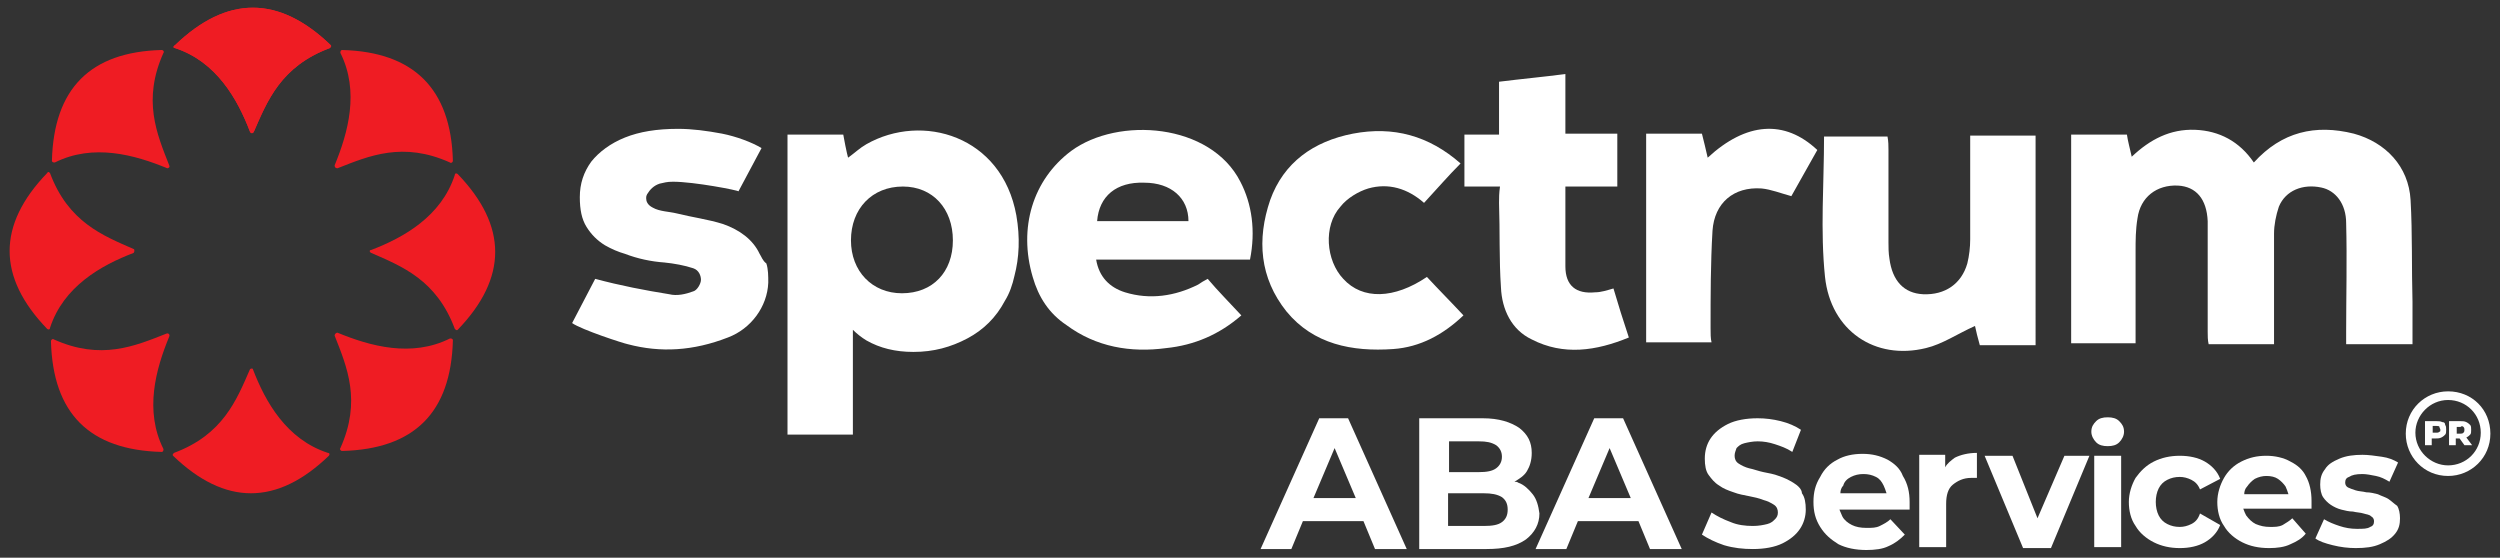
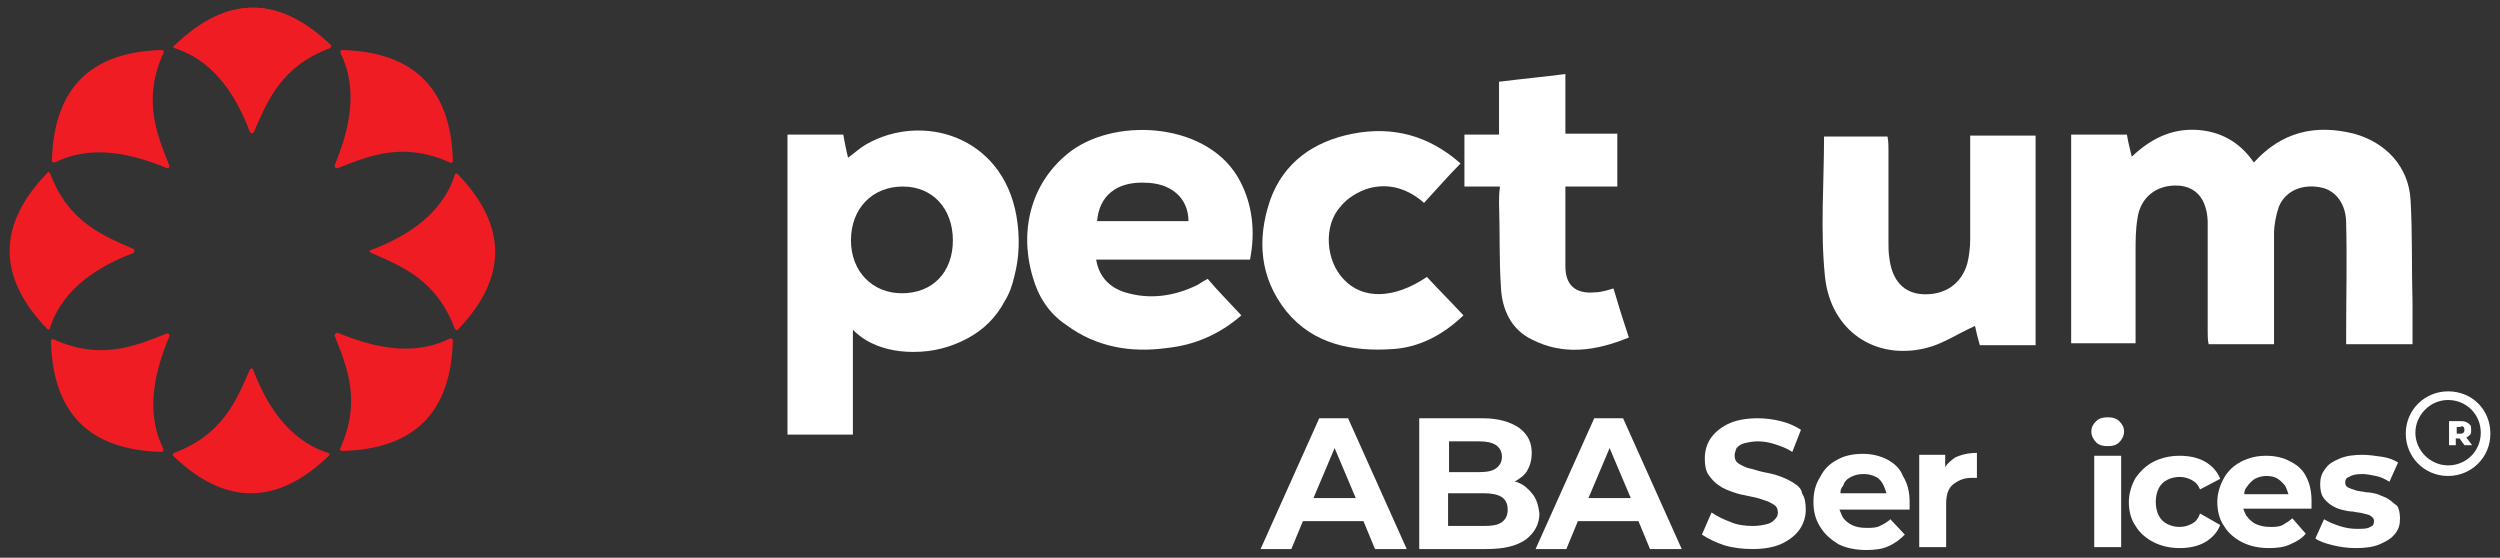
<svg xmlns="http://www.w3.org/2000/svg" version="1.2" id="Layer_1" x="0px" y="0px" viewBox="0 0 260 58" overflow="visible" xml:space="preserve">
  <rect x="0" y="0" width="260" height="58" fill="#333333" stroke="none" />
  <g>
    <g>
      <g>
        <path fill="#EF1C23" d="M26.4,13.7c1.4-3.2,2.8-6.8,7.9-8.7c0.1-0.1,0.2-0.2,0.1-0.3c-5.4-5.2-10.8-5.2-16.2,0 C18,4.8,18,5,18.2,5c4.3,1.4,6.5,5.3,7.8,8.7C26.1,13.9,26.3,13.9,26.4,13.7z" />
        <path fill="#EF1C23" d="M26.4,13.7c1.4-3.2,2.8-6.8,7.9-8.7c0.1-0.1,0.2-0.2,0.1-0.3c-5.4-5.2-10.8-5.2-16.2,0 C18,4.8,18,5,18.2,5c4.3,1.4,6.5,5.3,7.8,8.7C26.1,13.9,26.3,13.9,26.4,13.7z" />
        <path fill="#EF1C23" d="M17.6,17.2c-1.3-3.3-2.8-6.8-0.6-11.7c0.1-0.1,0-0.3-0.2-0.3C9.4,5.4,5.6,9.2,5.4,16.7 c0,0.2,0.2,0.2,0.3,0.2c4-2,8.3-0.8,11.7,0.6C17.5,17.5,17.7,17.4,17.6,17.2z" />
        <path fill="#EF1C23" d="M13.9,25.9c-3.2-1.4-6.8-2.8-8.7-7.9C5.1,17.9,5,17.8,4.9,18c-5.2,5.4-5.2,10.8,0,16.2 c0.1,0.1,0.3,0.1,0.3-0.1c1.4-4.3,5.3-6.5,8.7-7.8C14,26.2,14,25.9,13.9,25.9z" />
        <path fill="#EF1C23" d="M17.3,34.7c-3.3,1.3-6.8,2.8-11.7,0.6c-0.1-0.1-0.3,0-0.3,0.2c0.2,7.5,4,11.3,11.5,11.5 c0.2,0,0.2-0.2,0.2-0.3c-2-4-0.8-8.3,0.6-11.7C17.7,34.8,17.5,34.6,17.3,34.7z" />
        <path fill="#EF1C23" d="M26,38.4c-1.4,3.2-2.8,6.8-7.9,8.7c-0.1,0.1-0.2,0.2-0.1,0.3c5.4,5.2,10.8,5.2,16.2,0 c0.1-0.1,0.1-0.3-0.1-0.3c-4.3-1.4-6.5-5.3-7.8-8.7C26.3,38.3,26.1,38.3,26,38.4z" />
        <path fill="#EF1C23" d="M34.8,34.9c1.3,3.3,2.8,6.8,0.6,11.7c-0.1,0.1,0,0.3,0.2,0.3c7.5-0.2,11.3-4,11.5-11.5 c0-0.2-0.2-0.2-0.3-0.2c-4,2-8.3,0.8-11.7-0.6C34.9,34.6,34.8,34.8,34.8,34.9z" />
        <path fill="#EF1C23" d="M38.6,26.3c3.2,1.4,6.8,2.8,8.7,7.9c0.1,0.1,0.2,0.2,0.3,0.1c5.2-5.4,5.2-10.8,0-16.2 c-0.1-0.1-0.3-0.1-0.3,0.1c-1.4,4.3-5.3,6.5-8.7,7.8C38.4,26,38.4,26.2,38.6,26.3z" />
        <path fill="#EF1C23" d="M35.1,17.5c3.3-1.3,6.8-2.8,11.7-0.6c0.1,0.1,0.3,0,0.3-0.2C46.9,9.2,43,5.4,35.6,5.2 c-0.2,0-0.2,0.2-0.2,0.3c2,4,0.8,8.3-0.6,11.7C34.8,17.4,34.9,17.5,35.1,17.5z" />
      </g>
    </g>
    <g>
-       <path fill="#FFFFFF" d="M222.1,26.2c0-1.2,0-2.3,0.2-3.5c0.3-2.2,2-3.5,4.2-3.4c1.9,0.1,3,1.4,3.1,3.7c0,0.5,0,1,0,1.5 c0,3.3,0,6.6,0,10c0,0.4,0,0.9,0.1,1.3c2.3,0,4.5,0,6.8,0c0-0.5,0-1,0-1.4c0-3.4,0-6.7,0-10.1c0-0.9,0.2-1.9,0.5-2.8 c0.7-1.7,2.5-2.4,4.4-2c1.5,0.3,2.6,1.7,2.6,3.7c0.1,3.8,0,7.6,0,11.3c0,0.4,0,0.9,0,1.3c2.4,0,4.6,0,6.9,0c0-1.5,0-3,0-4.4 c-0.1-3.5,0-7.1-0.2-10.6c-0.2-3.5-2.6-6-5.9-6.9c-4-1-7.5-0.2-10.4,3c-1.5-2.2-3.6-3.3-6.1-3.4c-2.6-0.1-4.7,1-6.6,2.8 c-0.2-0.9-0.4-1.6-0.5-2.3c-2,0-3.9,0-5.8,0c0,7.3,0,14.5,0,21.7c2.3,0,4.4,0,6.7,0C222.1,32.5,222.1,29.4,222.1,26.2z" />
+       <path fill="#FFFFFF" d="M222.1,26.2c0-1.2,0-2.3,0.2-3.5c0.3-2.2,2-3.5,4.2-3.4c1.9,0.1,3,1.4,3.1,3.7c0,0.5,0,1,0,1.5 c0,3.3,0,6.6,0,10c0,0.4,0,0.9,0.1,1.3c2.3,0,4.5,0,6.8,0c0-0.5,0-1,0-1.4c0-3.4,0-6.7,0-10.1c0-0.9,0.2-1.9,0.5-2.8 c0.7-1.7,2.5-2.4,4.4-2c1.5,0.3,2.6,1.7,2.6,3.7c0.1,3.8,0,7.6,0,11.3c0,0.4,0,0.9,0,1.3c2.4,0,4.6,0,6.9,0c0-1.5,0-3,0-4.4 c-0.1-3.5,0-7.1-0.2-10.6c-0.2-3.5-2.6-6-5.9-6.9c-4-1-7.5-0.2-10.4,3c-1.5-2.2-3.6-3.3-6.1-3.4c-2.6-0.1-4.7,1-6.6,2.8 c-0.2-0.9-0.4-1.6-0.5-2.3c-2,0-3.9,0-5.8,0c0,7.3,0,14.5,0,21.7c2.3,0,4.4,0,6.7,0z" />
      <path fill="#FFFFFF" d="M105.7,22.4c-1.5-8.3-9.8-10.7-15.6-7.4c-0.7,0.4-1.2,0.9-1.9,1.4c-0.1-0.3-0.5-2.3-0.5-2.4 c-2,0-3.9,0-5.8,0c0,10.5,0,20.8,0,31.2c2.3,0,4.5,0,6.8,0c0-3.6,0-7.2,0-10.9c0.4,0.4,0.9,0.8,1.4,1.1c1.4,0.8,3,1.2,4.9,1.2 c2.1,0,3.9-0.5,5.6-1.4c1.7-0.9,3-2.2,3.9-3.9c0.5-0.8,0.8-1.7,1-2.6C106,26.8,106.1,24.7,105.7,22.4z M88.5,25 c0-3.3,2.2-5.6,5.4-5.6c3.1,0,5.2,2.3,5.2,5.6c0,3.3-2.1,5.5-5.3,5.5C90.7,30.5,88.5,28.2,88.5,25z" />
      <path fill="#FFFFFF" d="M111.4,15.7c-4,3-5.5,8-4,13.1c0.6,2.1,1.7,3.8,3.5,5c3.1,2.3,6.7,2.9,10.4,2.4c2.9-0.3,5.5-1.4,7.8-3.4 c-1.2-1.3-2.4-2.5-3.5-3.8c-0.4,0.2-0.7,0.4-1,0.6c-2.4,1.2-5,1.6-7.6,0.8c-1.6-0.5-2.7-1.6-3-3.4c5.4,0,10.7,0,16,0 c0.6-3,0.2-5.8-1-8.1C125.9,12.8,116.3,12.1,111.4,15.7z M114.1,23c0.2-2.6,2-4.1,4.9-4c2.8,0,4.6,1.6,4.6,4 C120.5,23,117.3,23,114.1,23z" />
      <path fill="#FFFFFF" d="M211.7,14.1c-2.3,0-4.5,0-6.8,0c0,3.7,0,7.2,0,10.8c0,0.8-0.1,1.7-0.3,2.5c-0.6,2.1-2.3,3.3-4.6,3.2 c-2-0.1-3.2-1.4-3.5-3.7c-0.1-0.6-0.1-1.2-0.1-1.7c0-3.2,0-6.4,0-9.6c0-0.4,0-0.9-0.1-1.4c-2.3,0-4.5,0-6.6,0 c0,4.9-0.4,9.8,0.1,14.6c0.6,5.6,5.2,8.7,10.5,7.4c1.7-0.4,3.3-1.5,5.1-2.3c0.1,0.5,0.3,1.3,0.5,2c2,0,3.9,0,5.8,0 C211.7,28.5,211.7,21.3,211.7,14.1z" />
      <path fill="#FFFFFF" d="M155.9,21.1c0.1,2.9,0,5.9,0.2,8.8c0.1,2.3,1.1,4.4,3.2,5.4c3.3,1.7,6.7,1.2,10.1-0.2 c-0.6-1.8-1.1-3.4-1.6-5.1c-0.7,0.2-1.3,0.4-1.9,0.4c-2,0.2-3.1-0.7-3.1-2.7c0-0.9,0-1.8,0-2.7c0-1.8,0-3.6,0-5.6 c1.9,0,3.6,0,5.4,0c0-1.9,0-3.6,0-5.5c-1.8,0-3.6,0-5.4,0c0-2.1,0-4.1,0-6.2c-2.3,0.3-4.5,0.5-6.9,0.8c0,1.9,0,3.6,0,5.5 c-1.3,0-2.4,0-3.6,0c0,1.8,0,3.6,0,5.4c1.2,0,2.4,0,3.7,0C155.9,20.1,155.9,20.6,155.9,21.1z" />
      <path fill="#FFFFFF" d="M144.9,36.3c2.8-0.2,5.2-1.5,7.3-3.5c-1.3-1.4-2.6-2.7-3.8-4c-3.4,2.3-6.7,2.4-8.7,0.2 c-1.8-1.9-2.1-5.5-0.3-7.5c0.7-0.9,1.9-1.6,2.9-1.9c2.1-0.6,4.1,0,5.8,1.5c1.3-1.4,2.5-2.8,3.8-4.1c-3.3-2.9-7-3.9-11.2-3.1 c-4.1,0.8-7.2,3-8.6,6.9c-1.4,4.1-1.1,8.1,1.7,11.6C136.6,35.8,140.6,36.6,144.9,36.3z" />
-       <path fill="#FFFFFF" d="M177.9,34.1c0-3.4,0-6.7,0.2-10.1c0.2-2.9,2.2-4.6,5.1-4.4c1,0.1,2,0.5,3.1,0.8c0.9-1.6,1.8-3.2,2.7-4.8 c-3.4-3.2-7.4-2.9-11.4,0.8c-0.2-0.9-0.4-1.7-0.6-2.5c-2,0-3.9,0-5.8,0c0,7.3,0,14.5,0,21.7c2.2,0,4.4,0,6.8,0 C177.9,35.2,177.9,34.7,177.9,34.1z" />
-       <path fill="#FFFFFF" d="M79,26.4c-0.7-1.5-2.1-2.5-3.8-3.1c-1.6-0.5-3.2-0.7-4.8-1.1c-0.8-0.2-1.8-0.2-2.5-0.6 c-0.6-0.3-0.7-0.7-0.7-1c0-0.1,0-0.2,0.1-0.4c0.3-0.5,0.7-0.9,1.3-1.1c0.5-0.1,0.7-0.2,1.4-0.2c2.2,0,6.8,0.9,6.8,1l2.4-4.5 c-1-0.6-2.6-1.2-4.1-1.5c-1.6-0.3-3.1-0.5-4.6-0.5c-2.2,0-4,0.3-5.5,0.9c-1.5,0.6-2.7,1.5-3.5,2.5c-0.8,1.1-1.2,2.3-1.2,3.7 c0,1.3,0.2,2.3,0.7,3.1c0.5,0.8,1.1,1.4,1.9,1.9c0.7,0.4,1.4,0.7,2.1,0.9c1.3,0.5,2.7,0.8,4.1,0.9c1,0.1,2.1,0.3,3,0.6 c0.6,0.2,0.8,0.8,0.8,1.2c0,0.4-0.4,1.1-0.8,1.2c-0.8,0.3-1.7,0.5-2.5,0.3c-2.5-0.4-5.1-0.9-7.7-1.6c0,0-2.4,4.6-2.4,4.6 c1,0.7,5.3,2.1,5.8,2.2c3.4,0.9,6.8,0.7,10.4-0.7c2.4-0.9,4.1-3.2,4.2-5.7c0-0.7,0-1.4-0.2-2C79.3,27.1,79.2,26.7,79,26.4z" />
      <path fill="#FFFFFF" d="M137.2,43.5l-6.1,13.6h3.2l1.2-2.9h6.3l1.2,2.9h3.3l-6.1-13.6H137.2z M136.6,51.8l2.2-5.2l2.2,5.2H136.6z" />
      <path fill="#FFFFFF" d="M159.4,51.4c-0.4-0.5-0.9-1-1.5-1.2c-0.1-0.1-0.3-0.1-0.4-0.1c0.5-0.3,1-0.6,1.3-1.1 c0.3-0.5,0.5-1.1,0.5-1.9c0-1.1-0.4-1.9-1.3-2.6c-0.9-0.6-2.1-1-3.8-1h-6.6v13.6h7c1.8,0,3.1-0.3,4.1-1c0.9-0.7,1.4-1.6,1.4-2.7 C160,52.6,159.8,51.9,159.4,51.4z M153.8,45.9c0.8,0,1.3,0.1,1.8,0.4c0.4,0.3,0.6,0.7,0.6,1.2c0,0.5-0.2,0.9-0.6,1.2 c-0.4,0.3-1,0.4-1.8,0.4h-3.1v-3.2H153.8z M156.2,54.3c-0.4,0.3-1,0.4-1.9,0.4h-3.7v-3.4h3.7c0.8,0,1.4,0.1,1.9,0.4 c0.4,0.3,0.6,0.7,0.6,1.3C156.8,53.6,156.6,54,156.2,54.3z" />
      <path fill="#FFFFFF" d="M165.8,43.5l-6.1,13.6h3.2l1.2-2.9h6.3l1.2,2.9h3.3l-6.1-13.6H165.8z M165.2,51.8l2.2-5.2l2.2,5.2H165.2z" />
      <path fill="#FFFFFF" d="M186.5,50.2c-0.5-0.3-0.9-0.5-1.5-0.7c-0.5-0.2-1.1-0.3-1.6-0.4c-0.5-0.1-1-0.3-1.5-0.4 c-0.4-0.1-0.8-0.3-1.1-0.5c-0.3-0.2-0.4-0.5-0.4-0.8c0-0.3,0.1-0.5,0.2-0.8c0.2-0.2,0.4-0.4,0.8-0.5c0.4-0.1,0.9-0.2,1.4-0.2 c0.6,0,1.2,0.1,1.8,0.3c0.6,0.2,1.2,0.4,1.8,0.8l0.9-2.3c-0.6-0.4-1.3-0.7-2.1-0.9c-0.8-0.2-1.6-0.3-2.4-0.3 c-1.2,0-2.3,0.2-3.1,0.6c-0.8,0.4-1.4,0.9-1.8,1.5c-0.4,0.6-0.6,1.3-0.6,2.1c0,0.7,0.1,1.3,0.4,1.7c0.3,0.4,0.6,0.8,1.1,1.1 c0.4,0.3,0.9,0.5,1.5,0.7c0.5,0.2,1.1,0.3,1.6,0.4c0.5,0.1,1,0.2,1.5,0.4c0.4,0.1,0.8,0.3,1.1,0.5c0.3,0.2,0.4,0.5,0.4,0.8 c0,0.3-0.1,0.5-0.3,0.7c-0.2,0.2-0.4,0.4-0.8,0.5c-0.4,0.1-0.9,0.2-1.5,0.2c-0.8,0-1.6-0.1-2.3-0.4c-0.8-0.3-1.4-0.6-2-1l-1,2.3 c0.6,0.4,1.4,0.8,2.3,1.1c1,0.3,2,0.4,3,0.4c1.2,0,2.3-0.2,3.1-0.6c0.8-0.4,1.4-0.9,1.8-1.5c0.4-0.6,0.6-1.3,0.6-2 c0-0.7-0.1-1.3-0.4-1.7C187.4,50.9,187,50.5,186.5,50.2z" />
      <path fill="#FFFFFF" d="M196.3,47.8c-0.8-0.4-1.6-0.6-2.6-0.6c-1,0-1.9,0.2-2.6,0.6c-0.8,0.4-1.4,1-1.8,1.8 c-0.5,0.8-0.7,1.6-0.7,2.6c0,1,0.2,1.8,0.7,2.6c0.5,0.8,1.1,1.3,1.9,1.8c0.8,0.4,1.8,0.6,2.9,0.6c0.9,0,1.7-0.1,2.3-0.4 c0.7-0.3,1.2-0.7,1.7-1.2l-1.5-1.6c-0.3,0.3-0.7,0.5-1.1,0.7c-0.4,0.2-0.8,0.2-1.4,0.2c-0.6,0-1.1-0.1-1.5-0.3 c-0.4-0.2-0.8-0.5-1-0.9c-0.1-0.2-0.2-0.5-0.3-0.7h7.3c0-0.1,0-0.2,0-0.4c0-0.1,0-0.3,0-0.4c0-1-0.2-1.9-0.7-2.7 C197.6,48.7,197,48.2,196.3,47.8z M192.5,49.6c0.4-0.2,0.8-0.3,1.3-0.3c0.5,0,0.9,0.1,1.3,0.3c0.4,0.2,0.6,0.5,0.8,0.9 c0.1,0.2,0.2,0.5,0.3,0.8h-4.8c0-0.3,0.1-0.6,0.3-0.8C191.8,50.1,192.1,49.8,192.5,49.6z" />
      <path fill="#FFFFFF" d="M202.3,48.6v-1.3h-2.7v9.6h2.8v-4.5c0-0.9,0.2-1.6,0.7-2c0.5-0.4,1.1-0.7,1.9-0.7c0.1,0,0.2,0,0.3,0 c0.1,0,0.2,0,0.3,0v-2.6c-0.9,0-1.7,0.2-2.3,0.5C202.9,47.9,202.5,48.2,202.3,48.6z" />
-       <polygon fill="#FFFFFF" points="211.9,53.9 209.3,47.4 206.4,47.4 210.4,57 213.3,57 217.3,47.4 214.7,47.4 " />
      <rect x="217.8" y="47.4" fill="#FFFFFF" width="2.8" height="9.5" />
      <path fill="#FFFFFF" d="M220.4,43.8c-0.3-0.3-0.7-0.4-1.2-0.4c-0.5,0-0.9,0.1-1.2,0.4c-0.3,0.3-0.5,0.6-0.5,1.1 c0,0.4,0.2,0.8,0.5,1.1c0.3,0.3,0.7,0.4,1.2,0.4c0.5,0,0.9-0.1,1.2-0.4c0.3-0.3,0.5-0.7,0.5-1.1C220.9,44.4,220.7,44.1,220.4,43.8 z" />
      <path fill="#FFFFFF" d="M227.9,54.5c-0.4,0.2-0.8,0.3-1.2,0.3c-0.5,0-0.9-0.1-1.3-0.3c-0.4-0.2-0.7-0.5-0.9-0.9 c-0.2-0.4-0.3-0.9-0.3-1.4c0-0.5,0.1-1,0.3-1.4c0.2-0.4,0.5-0.7,0.9-0.9c0.4-0.2,0.8-0.3,1.3-0.3c0.4,0,0.8,0.1,1.2,0.3 c0.4,0.2,0.7,0.5,0.9,1l2.1-1.1c-0.3-0.8-0.9-1.4-1.6-1.8c-0.7-0.4-1.6-0.6-2.6-0.6c-1,0-1.9,0.2-2.7,0.6c-0.8,0.4-1.4,1-1.9,1.7 c-0.4,0.7-0.7,1.6-0.7,2.5c0,0.9,0.2,1.8,0.7,2.5c0.4,0.7,1.1,1.3,1.9,1.7c0.8,0.4,1.7,0.6,2.7,0.6c1,0,1.9-0.2,2.6-0.6 c0.7-0.4,1.3-1,1.6-1.8l-2.1-1.2C228.6,54,228.3,54.3,227.9,54.5z" />
      <path fill="#FFFFFF" d="M238.2,48c-0.7-0.4-1.6-0.6-2.5-0.6c-1,0-1.8,0.2-2.6,0.6c-0.8,0.4-1.4,1-1.8,1.7 c-0.4,0.7-0.7,1.6-0.7,2.5c0,0.9,0.2,1.8,0.7,2.5c0.4,0.7,1.1,1.3,1.9,1.7c0.8,0.4,1.7,0.6,2.8,0.6c0.8,0,1.6-0.1,2.2-0.4 c0.7-0.3,1.2-0.6,1.6-1.1l-1.4-1.6c-0.3,0.3-0.7,0.5-1,0.7c-0.4,0.2-0.8,0.2-1.3,0.2c-0.6,0-1-0.1-1.5-0.3c-0.4-0.2-0.7-0.5-1-0.9 c-0.1-0.2-0.2-0.4-0.3-0.7h7.1c0-0.1,0-0.2,0-0.4c0-0.1,0-0.3,0-0.4c0-1-0.2-1.9-0.6-2.6C239.5,48.9,239,48.4,238.2,48z M234.5,49.8c0.4-0.2,0.8-0.3,1.2-0.3c0.5,0,0.9,0.1,1.2,0.3c0.3,0.2,0.6,0.5,0.8,0.8c0.1,0.2,0.2,0.5,0.3,0.8h-4.6 c0-0.3,0.1-0.6,0.3-0.8C233.9,50.3,234.2,50,234.5,49.8z" />
      <path fill="#FFFFFF" d="M248.4,51.9c-0.3-0.2-0.7-0.3-1.1-0.5c-0.4-0.1-0.8-0.2-1.2-0.2c-0.4-0.1-0.8-0.1-1.1-0.2 c-0.3-0.1-0.6-0.2-0.8-0.3c-0.2-0.1-0.3-0.3-0.3-0.5c0-0.3,0.1-0.5,0.4-0.6c0.3-0.2,0.7-0.3,1.4-0.3c0.4,0,0.9,0.1,1.4,0.2 c0.5,0.1,0.9,0.3,1.4,0.6l0.9-2c-0.5-0.3-1-0.5-1.7-0.6c-0.7-0.1-1.4-0.2-2-0.2c-0.9,0-1.7,0.1-2.4,0.4c-0.7,0.3-1.2,0.6-1.5,1.1 c-0.4,0.5-0.5,1-0.5,1.6c0,0.5,0.1,1,0.3,1.3c0.2,0.3,0.5,0.6,0.8,0.8c0.3,0.2,0.7,0.4,1.1,0.5c0.4,0.1,0.8,0.2,1.2,0.2 c0.4,0.1,0.8,0.1,1.1,0.2c0.3,0.1,0.6,0.1,0.8,0.3c0.2,0.1,0.3,0.3,0.3,0.5c0,0.3-0.1,0.5-0.4,0.6c-0.3,0.2-0.7,0.2-1.4,0.2 c-0.6,0-1.2-0.1-1.8-0.3c-0.6-0.2-1.1-0.4-1.6-0.7l-0.9,2c0.4,0.3,1,0.5,1.8,0.7c0.8,0.2,1.6,0.3,2.4,0.3c1,0,1.8-0.1,2.5-0.4 c0.7-0.3,1.2-0.6,1.6-1.1c0.4-0.5,0.5-1,0.5-1.6c0-0.5-0.1-1-0.3-1.3C249,52.4,248.7,52.1,248.4,51.9z" />
      <path fill="#FFFFFF" d="M254.6,40.7c-2.4,0-4.4,1.9-4.4,4.4c0,2.4,1.9,4.4,4.4,4.4c2.4,0,4.4-1.9,4.4-4.4 C259,42.6,257.1,40.7,254.6,40.7z M254.6,48.4c-1.8,0-3.4-1.5-3.4-3.4c0-1.8,1.5-3.4,3.4-3.4s3.4,1.5,3.4,3.4 C258,46.9,256.5,48.4,254.6,48.4z" />
-       <path fill="#FFFFFF" d="M254,43.9c-0.2-0.1-0.4-0.1-0.6-0.1h-1.2v2.5h0.7v-0.7h0.4c0.2,0,0.4,0,0.6-0.1c0.2-0.1,0.3-0.2,0.4-0.3 c0.1-0.1,0.1-0.3,0.1-0.5c0-0.2,0-0.4-0.1-0.5C254.3,44,254.2,43.9,254,43.9z M253.7,44.9c-0.1,0.1-0.2,0.1-0.3,0.1H253v-0.7h0.4 c0.1,0,0.3,0,0.3,0.1s0.1,0.2,0.1,0.3C253.8,44.8,253.8,44.9,253.7,44.9z" />
      <path fill="#FFFFFF" d="M256.5,45.5c0.2-0.1,0.3-0.2,0.4-0.3c0.1-0.1,0.1-0.3,0.1-0.5c0-0.2,0-0.4-0.1-0.5 c-0.1-0.1-0.2-0.2-0.4-0.3c-0.2-0.1-0.4-0.1-0.6-0.1h-1.2v2.5h0.7v-0.7h0.4l0.5,0.7h0.8L256.5,45.5z M256.2,44.4 c0.1,0.1,0.1,0.2,0.1,0.3c0,0.1,0,0.2-0.1,0.3c-0.1,0.1-0.2,0.1-0.3,0.1h-0.4v-0.7h0.4C256,44.3,256.1,44.3,256.2,44.4z" />
    </g>
  </g>
</svg>